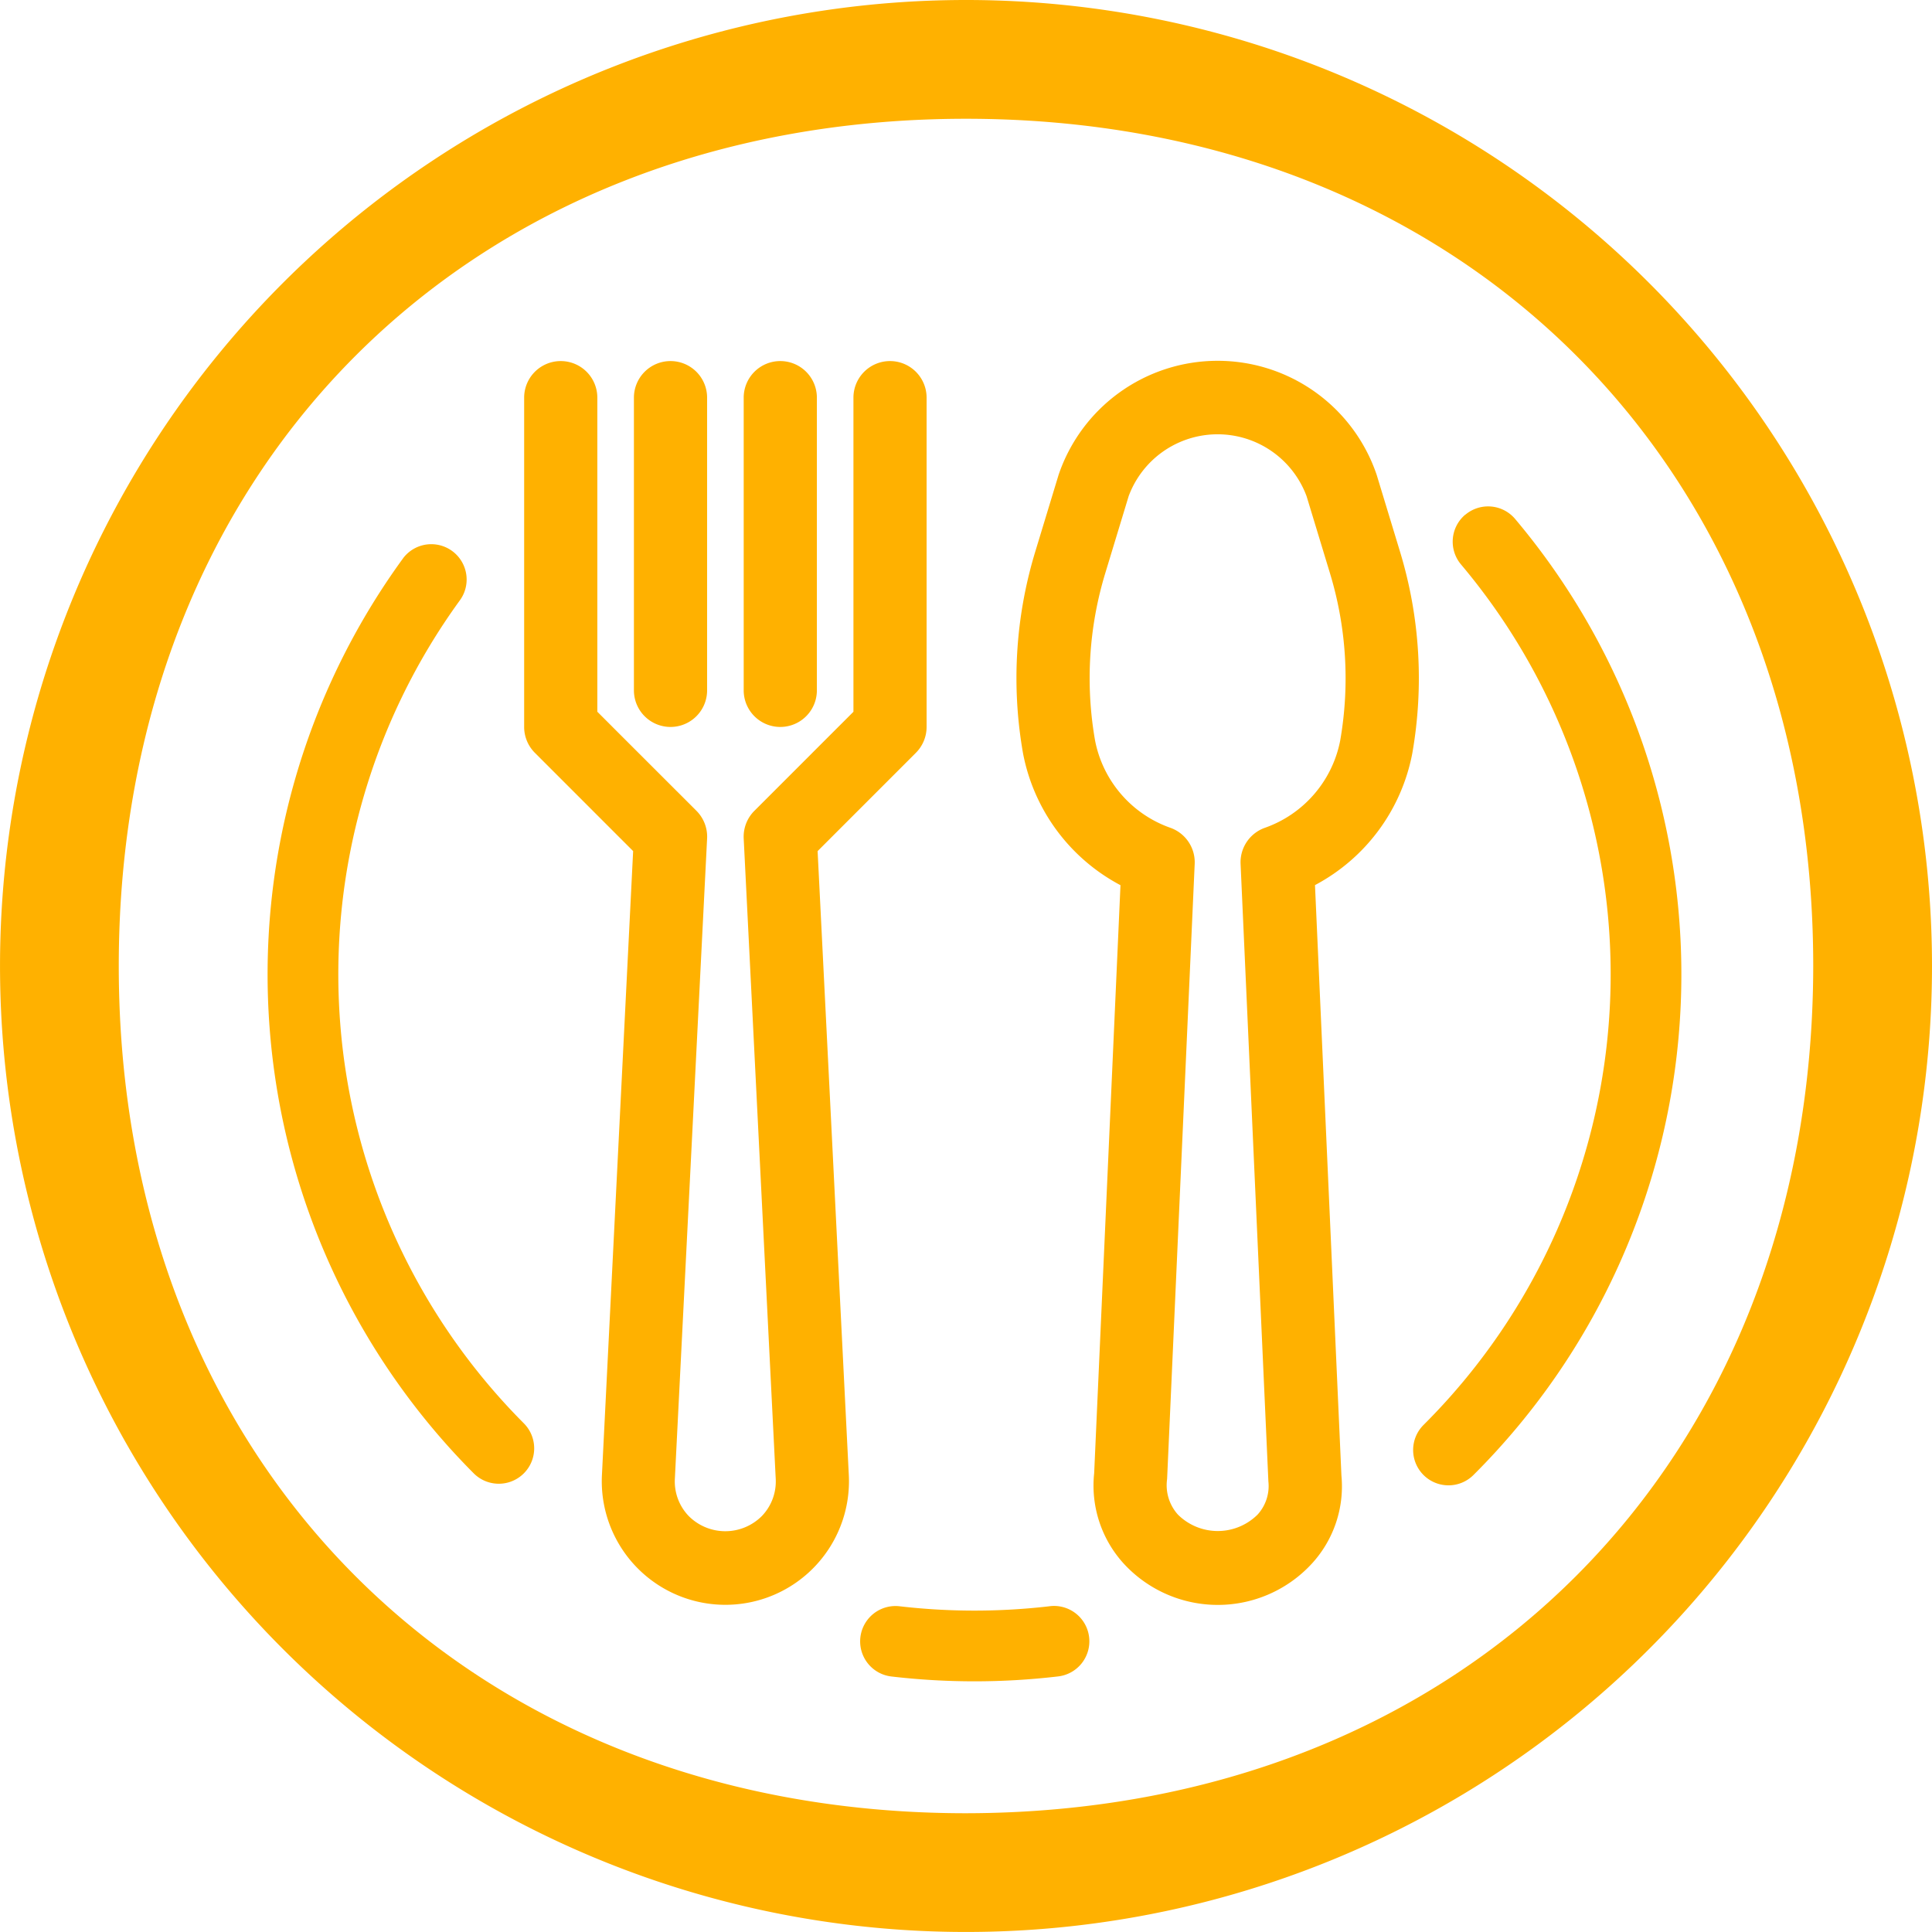
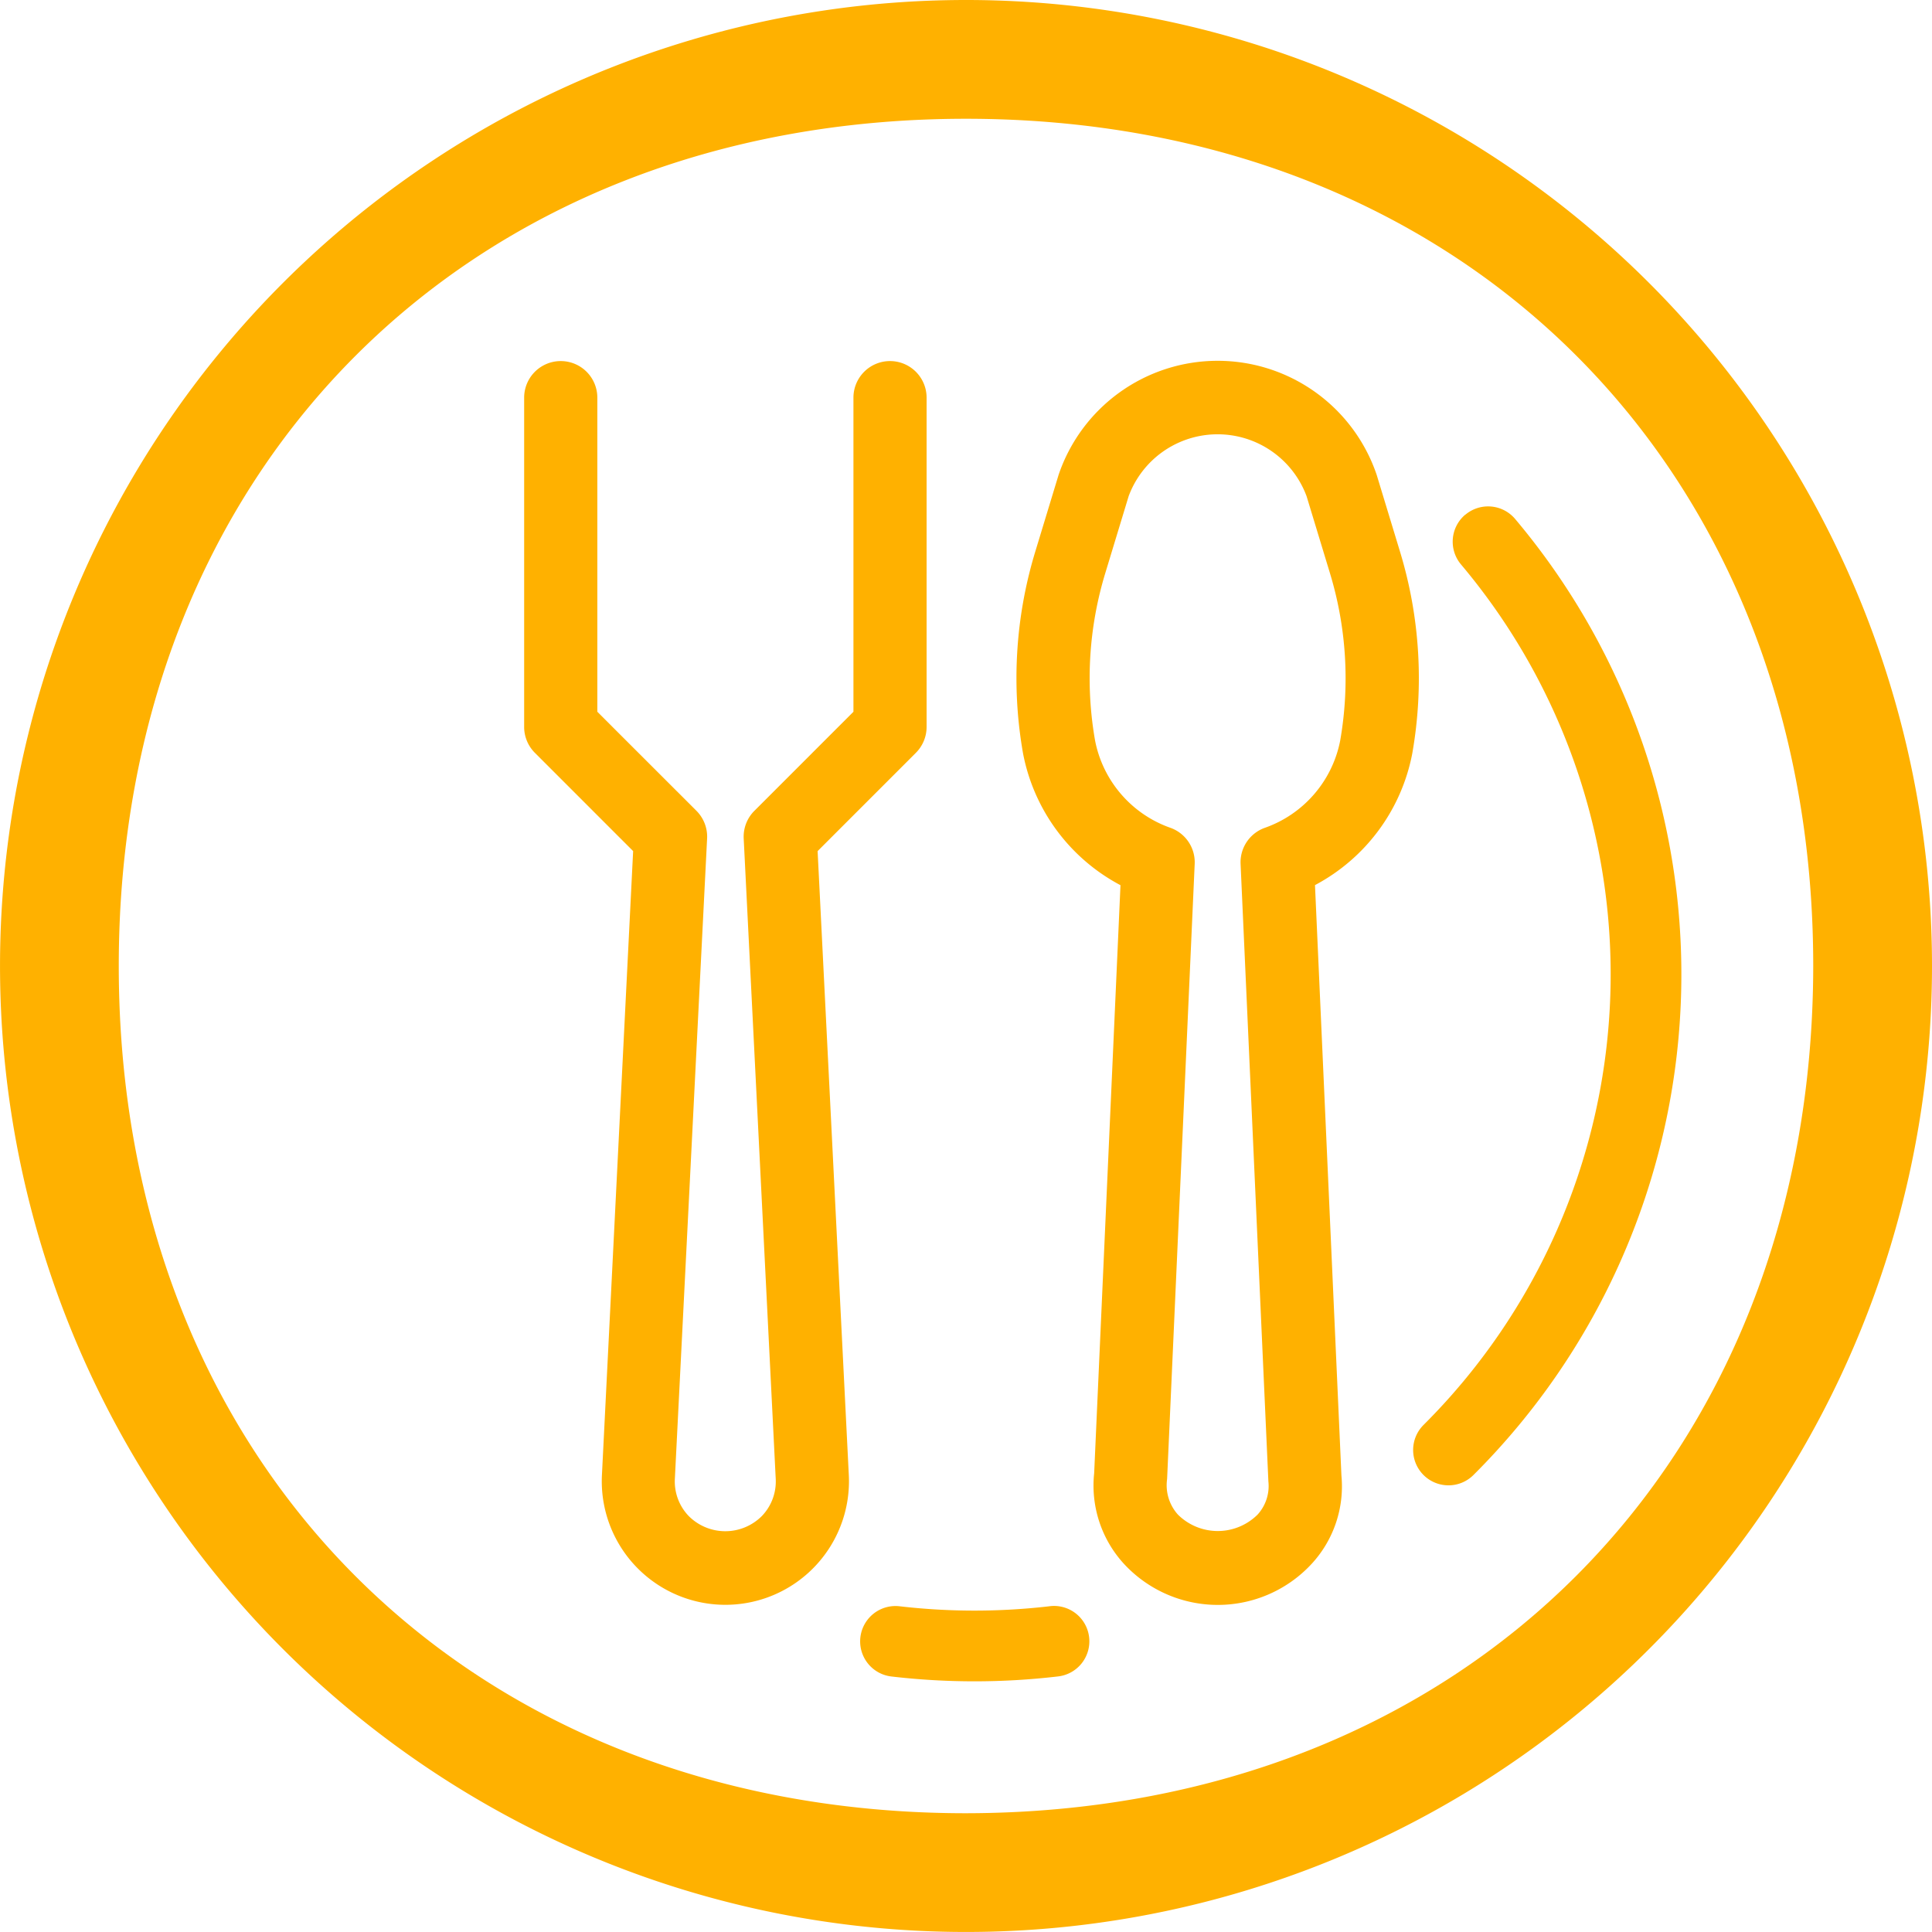
<svg xmlns="http://www.w3.org/2000/svg" width="71.069" height="71.069" viewBox="0 0 71.069 71.069">
  <g transform="translate(37.392 13.274)">
    <g transform="translate(0 0)">
      <path d="M270.125,126.991l-.864-2.844a6.177,6.177,0,0,0-11.7,0l-.864,2.844a15.973,15.973,0,0,0-.445,7.4,6.962,6.962,0,0,0,3.585,4.852l-.968,21.631a4.262,4.262,0,0,0,1.077,3.313,4.7,4.7,0,0,0,6.642.3q.155-.142.3-.3a4.2,4.2,0,0,0,1.077-3.223l-.973-21.724a6.961,6.961,0,0,0,3.58-4.849A15.973,15.973,0,0,0,270.125,126.991Zm-2.206,6.934a4.267,4.267,0,0,1-2.793,3.215,1.346,1.346,0,0,0-.871,1.32l1.023,22.719a1.557,1.557,0,0,1-.4,1.219,2.079,2.079,0,0,1-2.926,0,1.615,1.615,0,0,1-.4-1.308l1.015-22.63a1.346,1.346,0,0,0-.871-1.32,4.267,4.267,0,0,1-2.793-3.215,13.273,13.273,0,0,1,.37-6.145l.864-2.845a3.49,3.49,0,0,1,6.546,0l.864,2.845A13.29,13.29,0,0,1,267.919,133.924Z" transform="translate(-256.012 -119.955)" fill="#ffb100" />
    </g>
  </g>
  <g transform="translate(19.282 13.282)">
    <g transform="translate(0 0)">
      <path d="M149.458,120a1.346,1.346,0,0,0-1.346,1.346V132.9l-3.643,3.643a1.346,1.346,0,0,0-.394,1.019l1.178,23.552a1.833,1.833,0,0,1-.509,1.371,1.9,1.9,0,0,1-2.68.012l-.012-.012a1.833,1.833,0,0,1-.509-1.371l1.186-23.552a1.346,1.346,0,0,0-.393-1.019l-3.645-3.643V121.346a1.346,1.346,0,1,0-2.692,0v12.112a1.346,1.346,0,0,0,.394.952l3.615,3.616-1.148,22.958a4.546,4.546,0,0,0,9.082.442q.011-.221,0-.442l-1.148-22.958,3.615-3.616a1.346,1.346,0,0,0,.394-.951V121.346A1.346,1.346,0,0,0,149.458,120Z" transform="translate(-136 -120)" fill="#ffb100" />
    </g>
  </g>
  <g transform="translate(23.319 13.282)">
    <g transform="translate(0 0)">
-       <path d="M161.346,120A1.346,1.346,0,0,0,160,121.346v10.767a1.346,1.346,0,1,0,2.692,0V121.346A1.346,1.346,0,0,0,161.346,120Z" transform="translate(-160 -120)" fill="#ffb100" />
-     </g>
+       </g>
  </g>
  <g transform="translate(27.357 13.282)">
    <g transform="translate(0 0)">
-       <path d="M185.346,120A1.346,1.346,0,0,0,184,121.346v10.767a1.346,1.346,0,1,0,2.692,0V121.346A1.346,1.346,0,0,0,185.346,120Z" transform="translate(-184 -120)" fill="#ffb100" />
-     </g>
+       </g>
  </g>
  <path d="M35.534,0A35.534,35.534,0,1,0,71.069,35.534,35.534,35.534,0,0,0,35.534,0Zm0,66.7C17.218,66.7,4.369,53.851,4.369,35.534S17.218,4.369,35.534,4.369,66.7,17.218,66.7,35.534C66.679,53.843,53.843,66.679,35.534,66.7Z" fill="#ffb100" />
  <g transform="translate(31.639 59.076)">
    <g transform="translate(0 0)">
      <path d="M222.54,384.122a1.3,1.3,0,0,0-1.42-1.168l-.05.006h.005a23.883,23.883,0,0,1-5.51,0,1.3,1.3,0,1,0-.3,2.583,26.335,26.335,0,0,0,6.11,0A1.3,1.3,0,0,0,222.54,384.122Z" transform="translate(-214.113 -382.949)" fill="#ffb100" />
    </g>
  </g>
  <g transform="translate(51.983 18.628)">
    <g transform="translate(0 0)">
      <path d="M343.049,134.518a1.3,1.3,0,0,0-1.832-.161l-.005,0a1.3,1.3,0,0,0-.156,1.832,23.4,23.4,0,0,1-1.379,31.653,1.3,1.3,0,0,0,1.836,1.842A26,26,0,0,0,343.049,134.518Z" transform="translate(-339.295 -134.053)" fill="#ffb100" />
    </g>
  </g>
  <g transform="translate(9.843 19.999)">
    <g transform="translate(0 0)">
-       <path d="M89.415,174.846a23.4,23.4,0,0,1-2.351-30.276,1.3,1.3,0,0,0-2.078-1.562l-.022.031a26,26,0,0,0,2.609,33.648,1.3,1.3,0,0,0,1.842-1.841Z" transform="translate(-79.989 -142.488)" fill="#ffb100" />
-     </g>
+       </g>
  </g>
</svg>